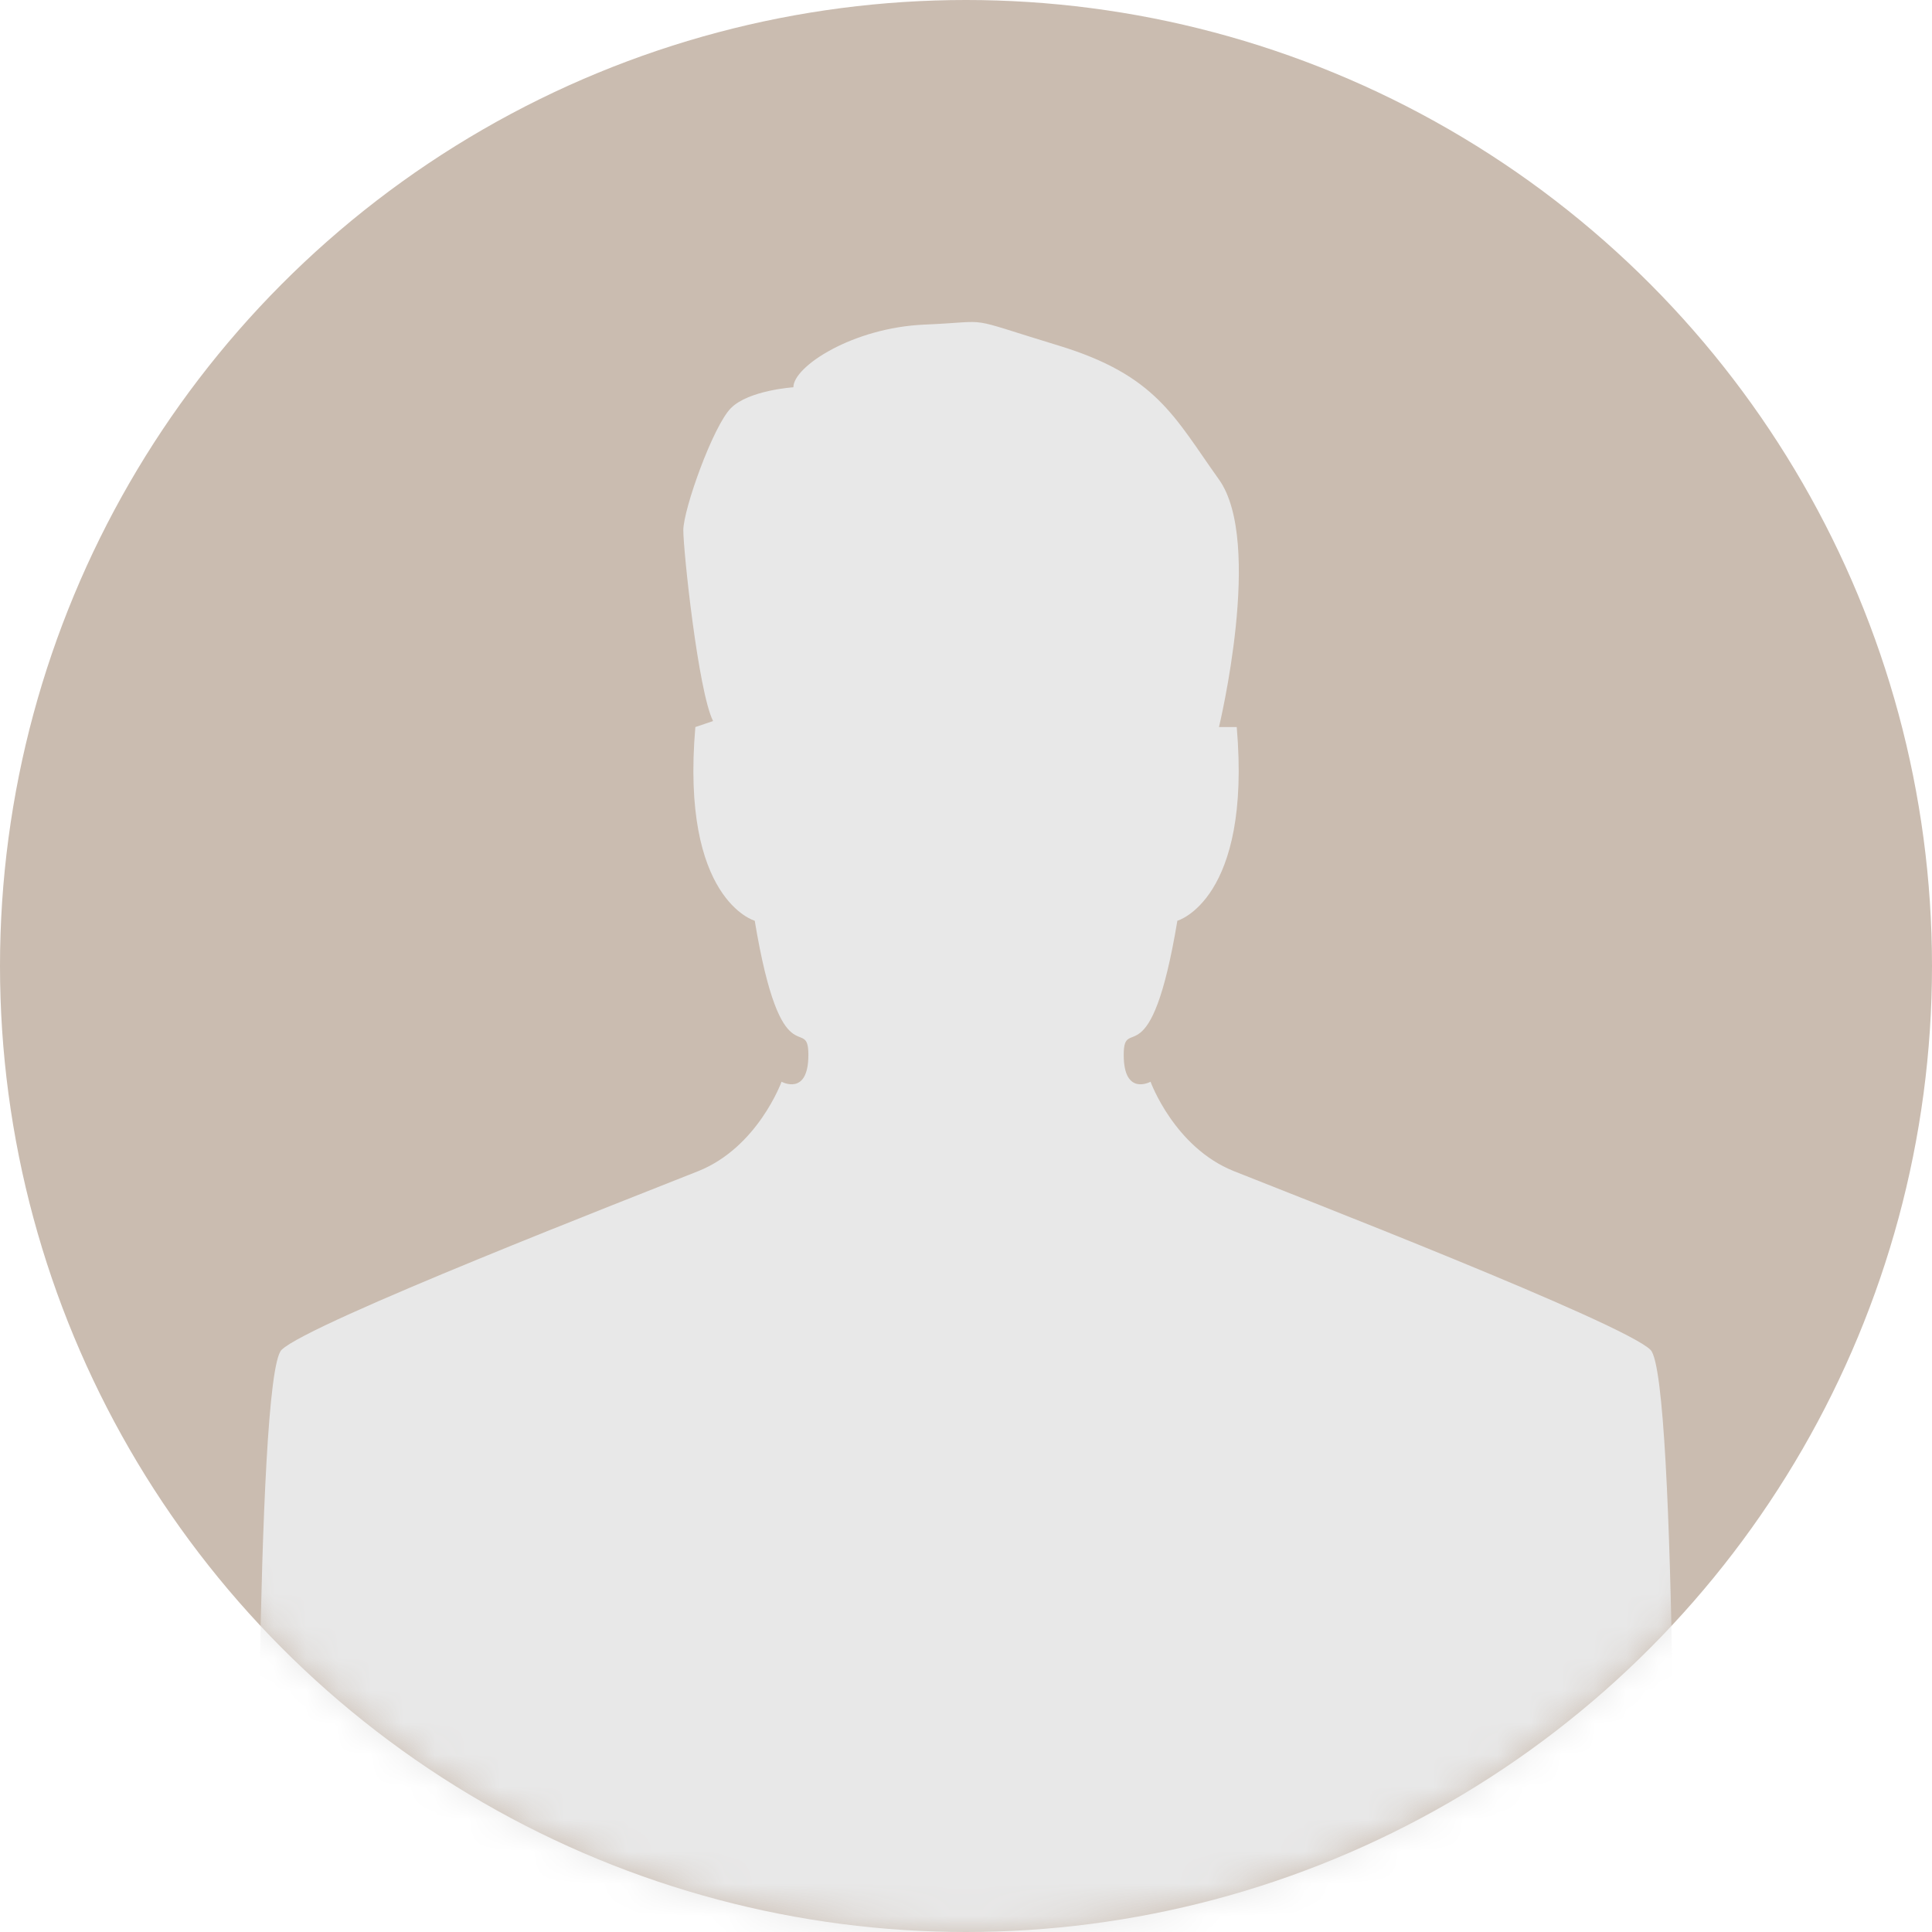
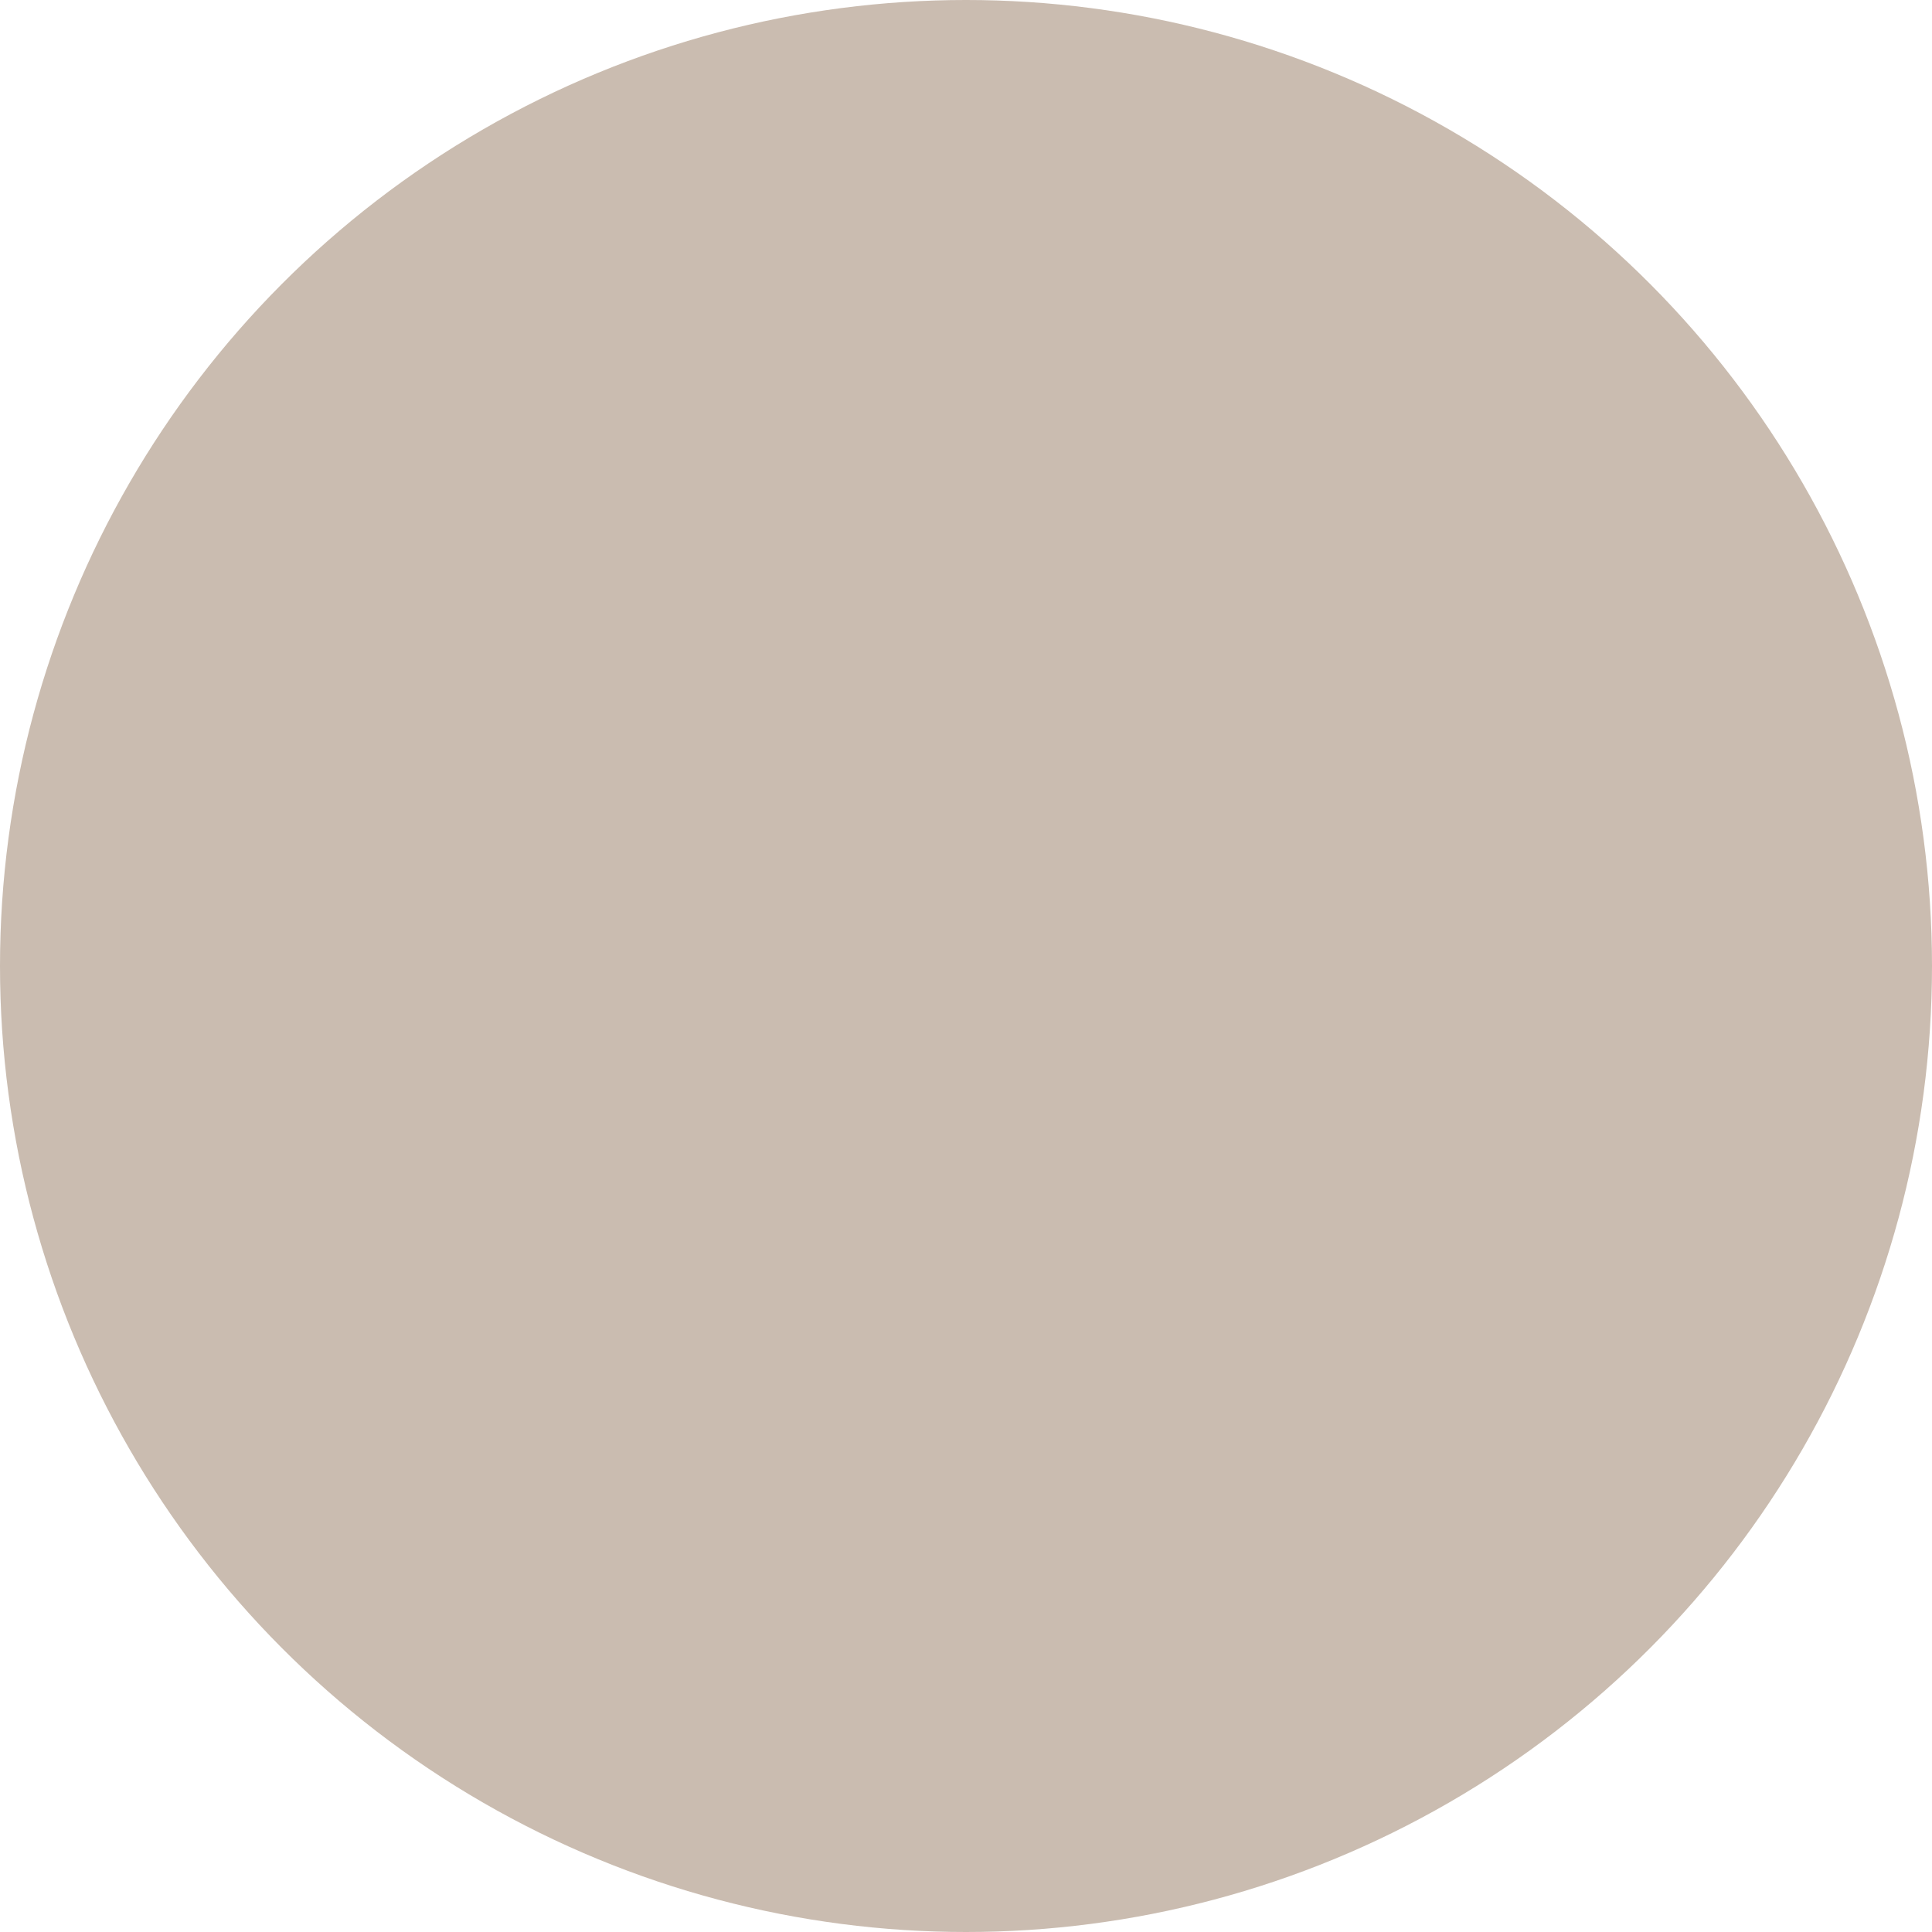
<svg xmlns="http://www.w3.org/2000/svg" width="60" height="60" viewBox="0 0 60 60" fill="none">
  <circle cx="30" cy="30" r="30" fill="#CABCB0" />
  <mask id="mask0_499_127" style="mask-type:alpha" maskUnits="userSpaceOnUse" x="0" y="0" width="60" height="60">
-     <circle cx="30" cy="30" r="30" fill="#CABCB0" />
-   </mask>
+     </mask>
  <g mask="url(#mask0_499_127)">
    <path d="M37.857 22.576C37.857 22.576 39.244 16.838 37.857 14.893C36.469 12.95 35.917 11.656 32.866 10.729C29.815 9.802 30.926 9.987 28.708 10.081C26.489 10.176 24.639 11.378 24.639 12.027C24.639 12.027 23.252 12.118 22.7 12.674C22.145 13.23 21.221 15.819 21.221 16.467C21.221 17.114 21.683 21.469 22.145 22.393L21.595 22.579C21.131 27.946 23.439 28.595 23.439 28.595C24.272 33.594 25.105 31.466 25.105 32.761C25.105 34.055 24.272 33.594 24.272 33.594C24.272 33.594 23.534 35.63 21.686 36.37C19.838 37.111 9.579 41.088 8.744 41.922C7.909 42.755 8.003 62 8.003 62H51.996C51.996 62 52.094 42.757 51.259 41.922C50.426 41.088 40.165 37.109 38.317 36.37C36.469 35.63 35.731 33.594 35.731 33.594C35.731 33.594 34.898 34.055 34.898 32.761C34.898 31.466 35.731 33.594 36.564 28.595C36.564 28.595 38.87 27.946 38.408 22.579H37.853L37.857 22.576Z" fill="#E8E8E8" />
  </g>
</svg>